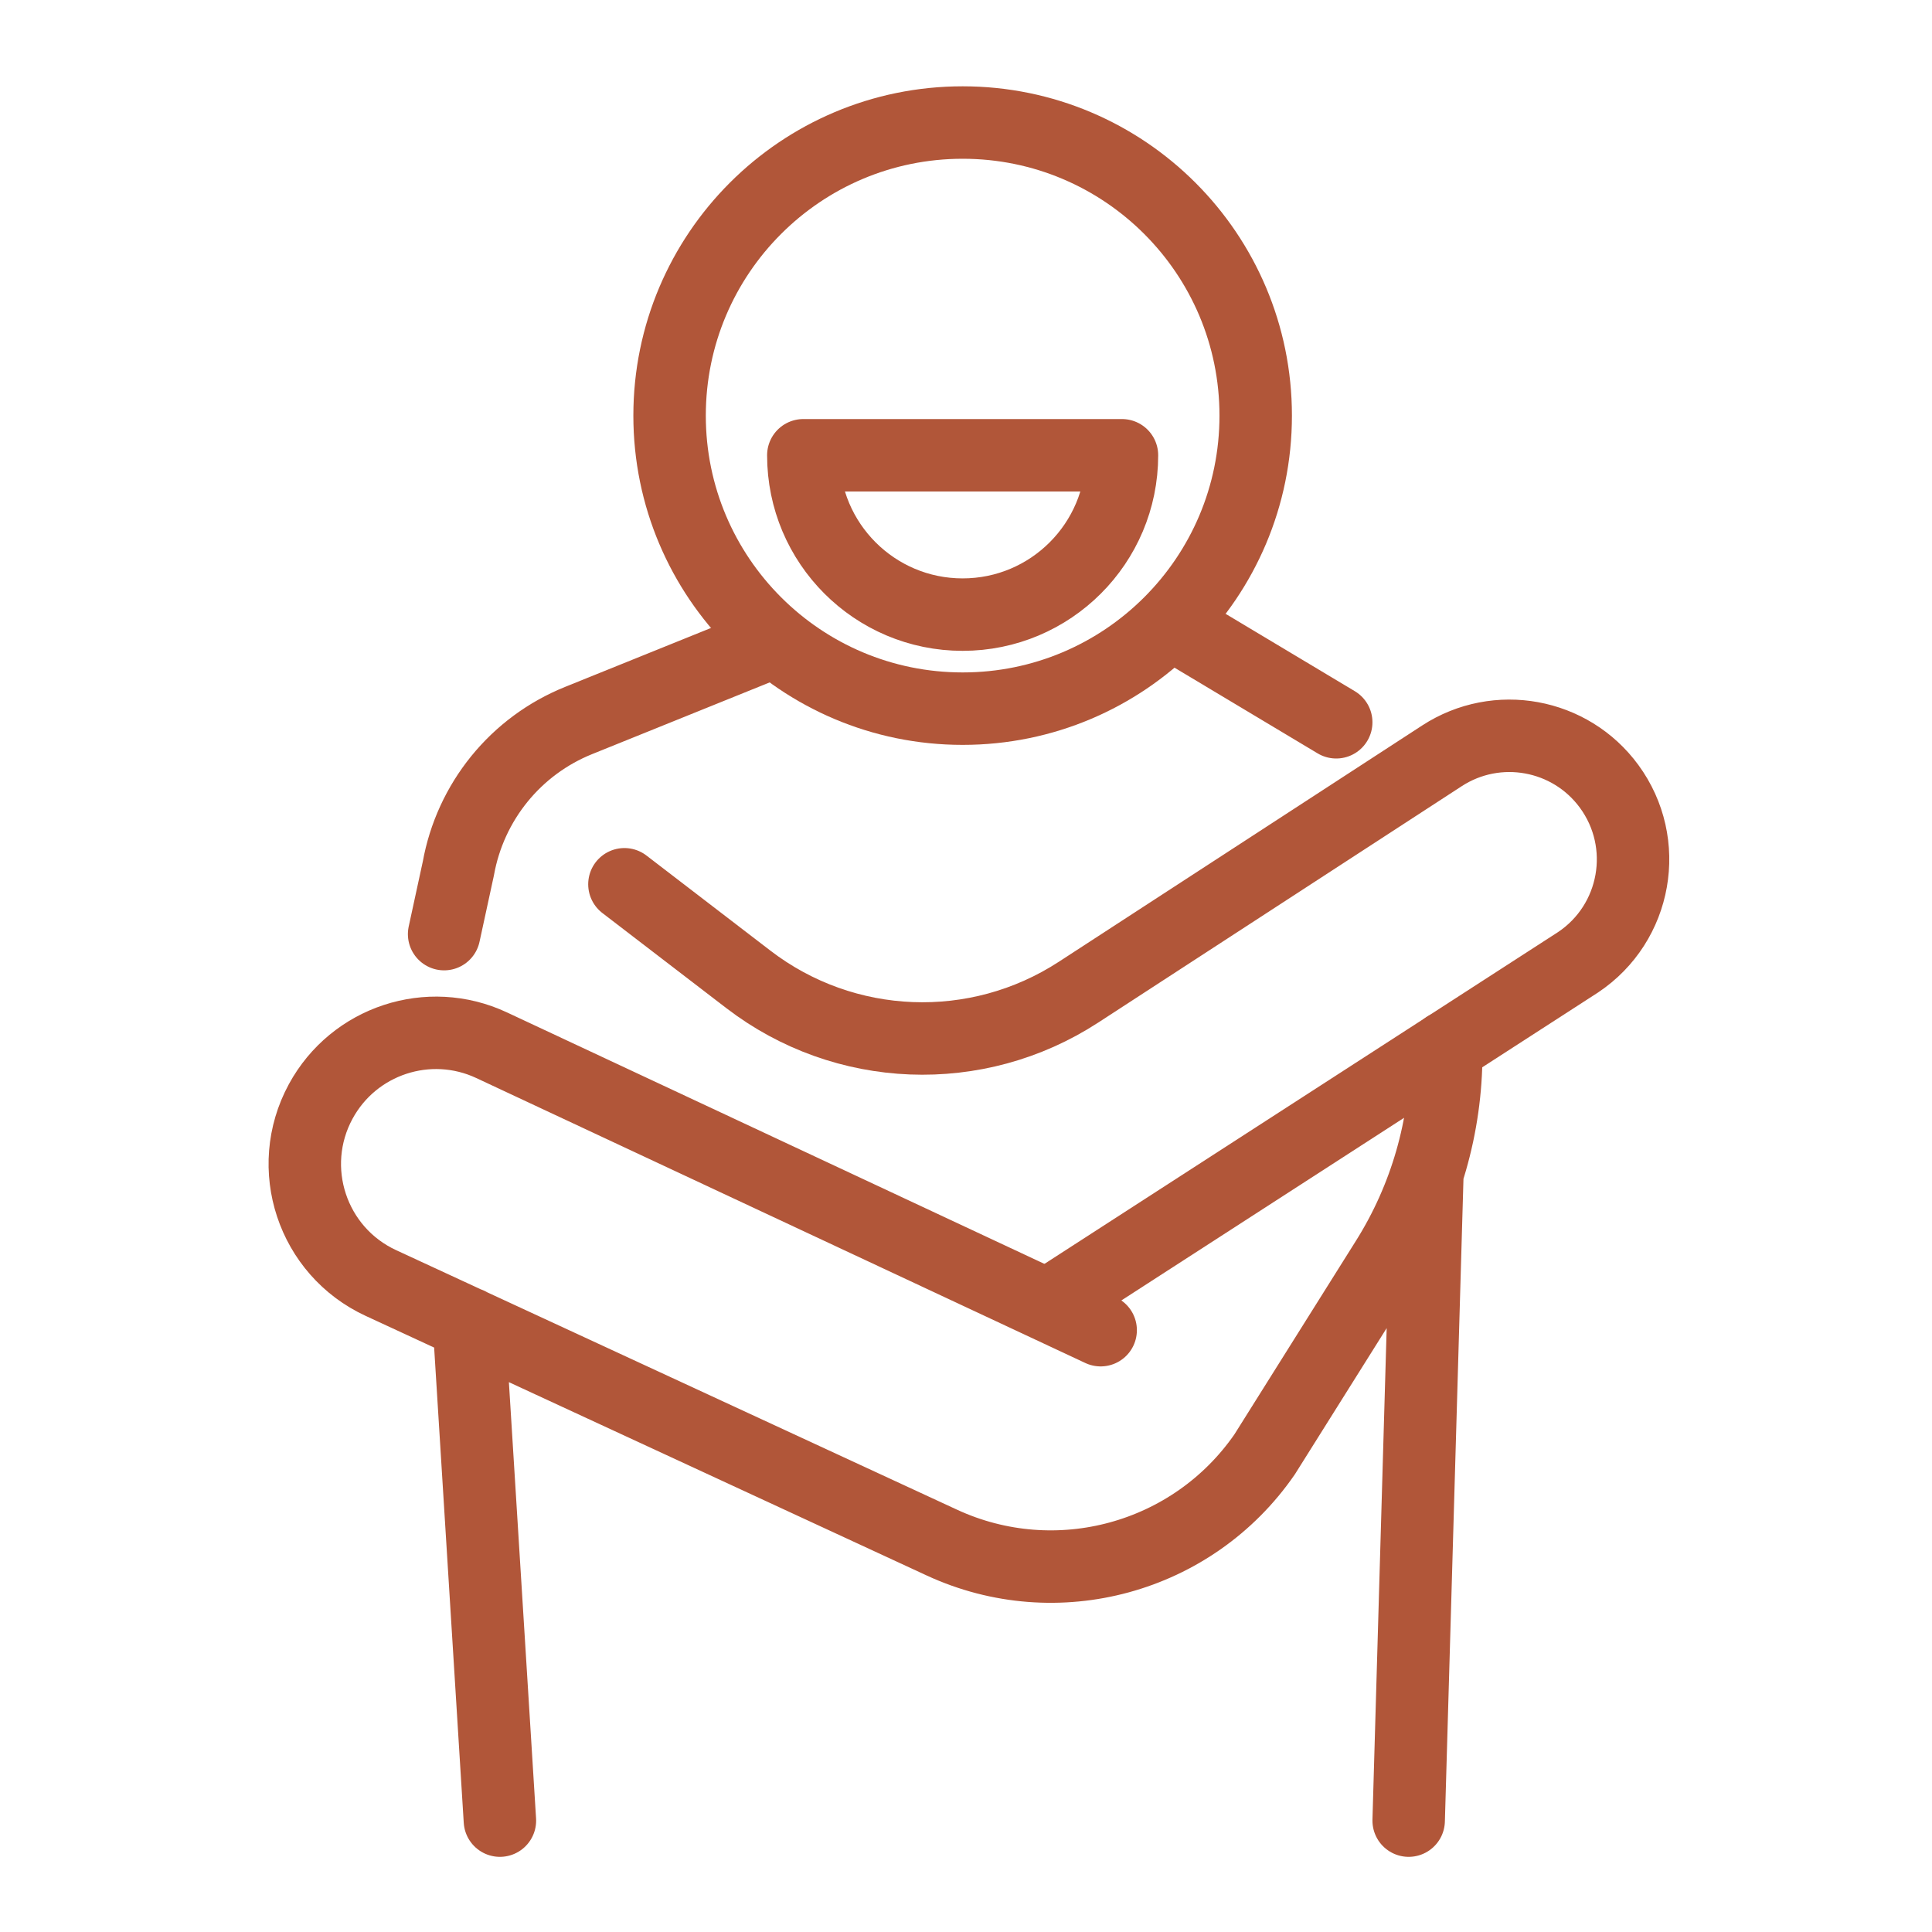
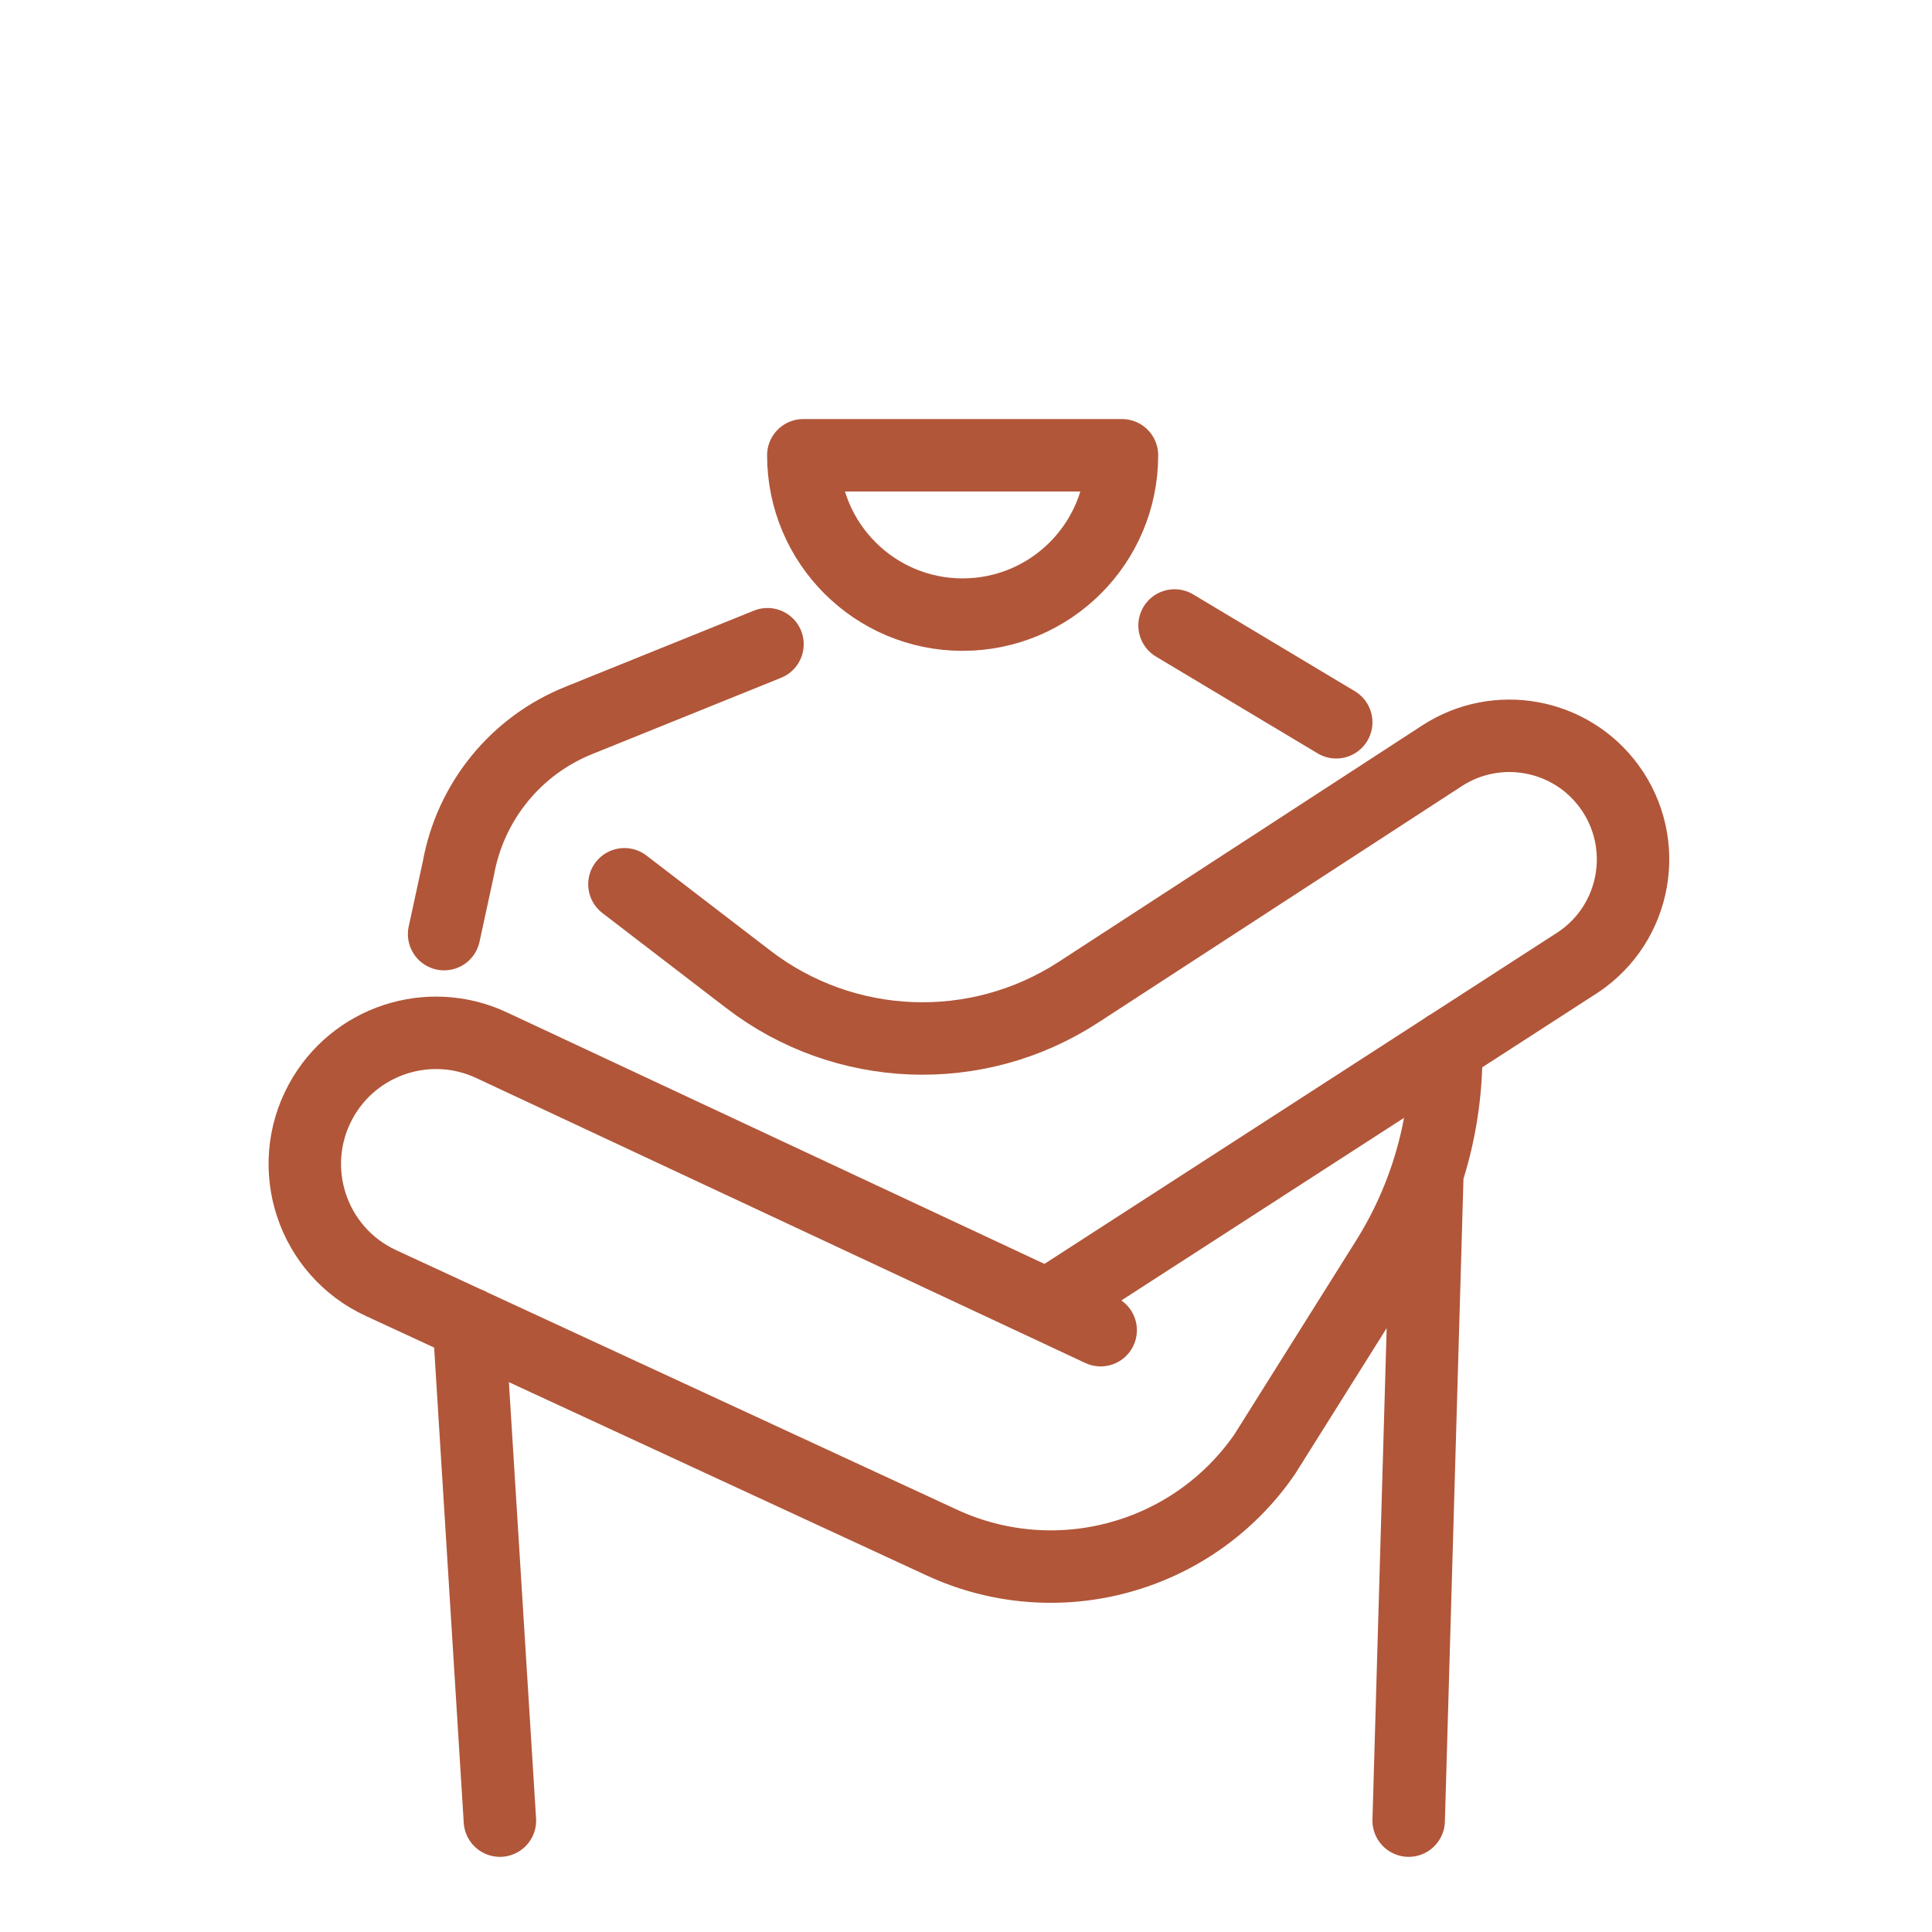
<svg xmlns="http://www.w3.org/2000/svg" fill="none" viewBox="0 0 40 40" height="40" width="40">
-   <path stroke-linejoin="round" stroke-linecap="round" stroke-miterlimit="10" stroke-width="1.5" stroke="#B15639" d="M19.931 14.672C23.282 14.672 25.998 11.956 25.998 8.605C25.998 5.254 23.282 2.537 19.931 2.537C16.58 2.537 13.863 5.254 13.863 8.605C13.863 11.956 16.58 14.672 19.931 14.672Z" />
  <path stroke-linejoin="round" stroke-linecap="round" stroke-miterlimit="10" stroke-width="1.5" stroke="#B15639" d="M15.89 13.338L11.978 14.918C11.338 15.176 10.774 15.592 10.339 16.128C9.904 16.664 9.612 17.301 9.49 17.98L9.195 19.34M12.928 18.308L15.494 20.277C17.485 21.805 20.223 21.912 22.328 20.543L29.855 15.648C30.993 14.908 32.512 15.185 33.315 16.28C34.177 17.456 33.884 19.113 32.672 19.923L21.818 26.935M24.318 12.95L27.665 14.954M23.229 9.426C23.229 11.248 21.752 12.725 19.93 12.725C18.109 12.725 16.632 11.248 16.632 9.426H23.229Z" />
  <path stroke-linejoin="round" stroke-linecap="round" stroke-miterlimit="10" stroke-width="1.5" stroke="#B15639" d="M22.788 27.54L10.178 21.64C8.877 21.031 7.326 21.541 6.64 22.804C5.892 24.182 6.463 25.906 7.887 26.564L19.499 31.937C21.874 33.036 24.696 32.265 26.183 30.111L28.71 26.086C29.516 24.803 29.943 23.318 29.943 21.803V21.685M29.553 24.278L29.165 37.694M9.709 27.403L10.35 37.694" />
</svg>